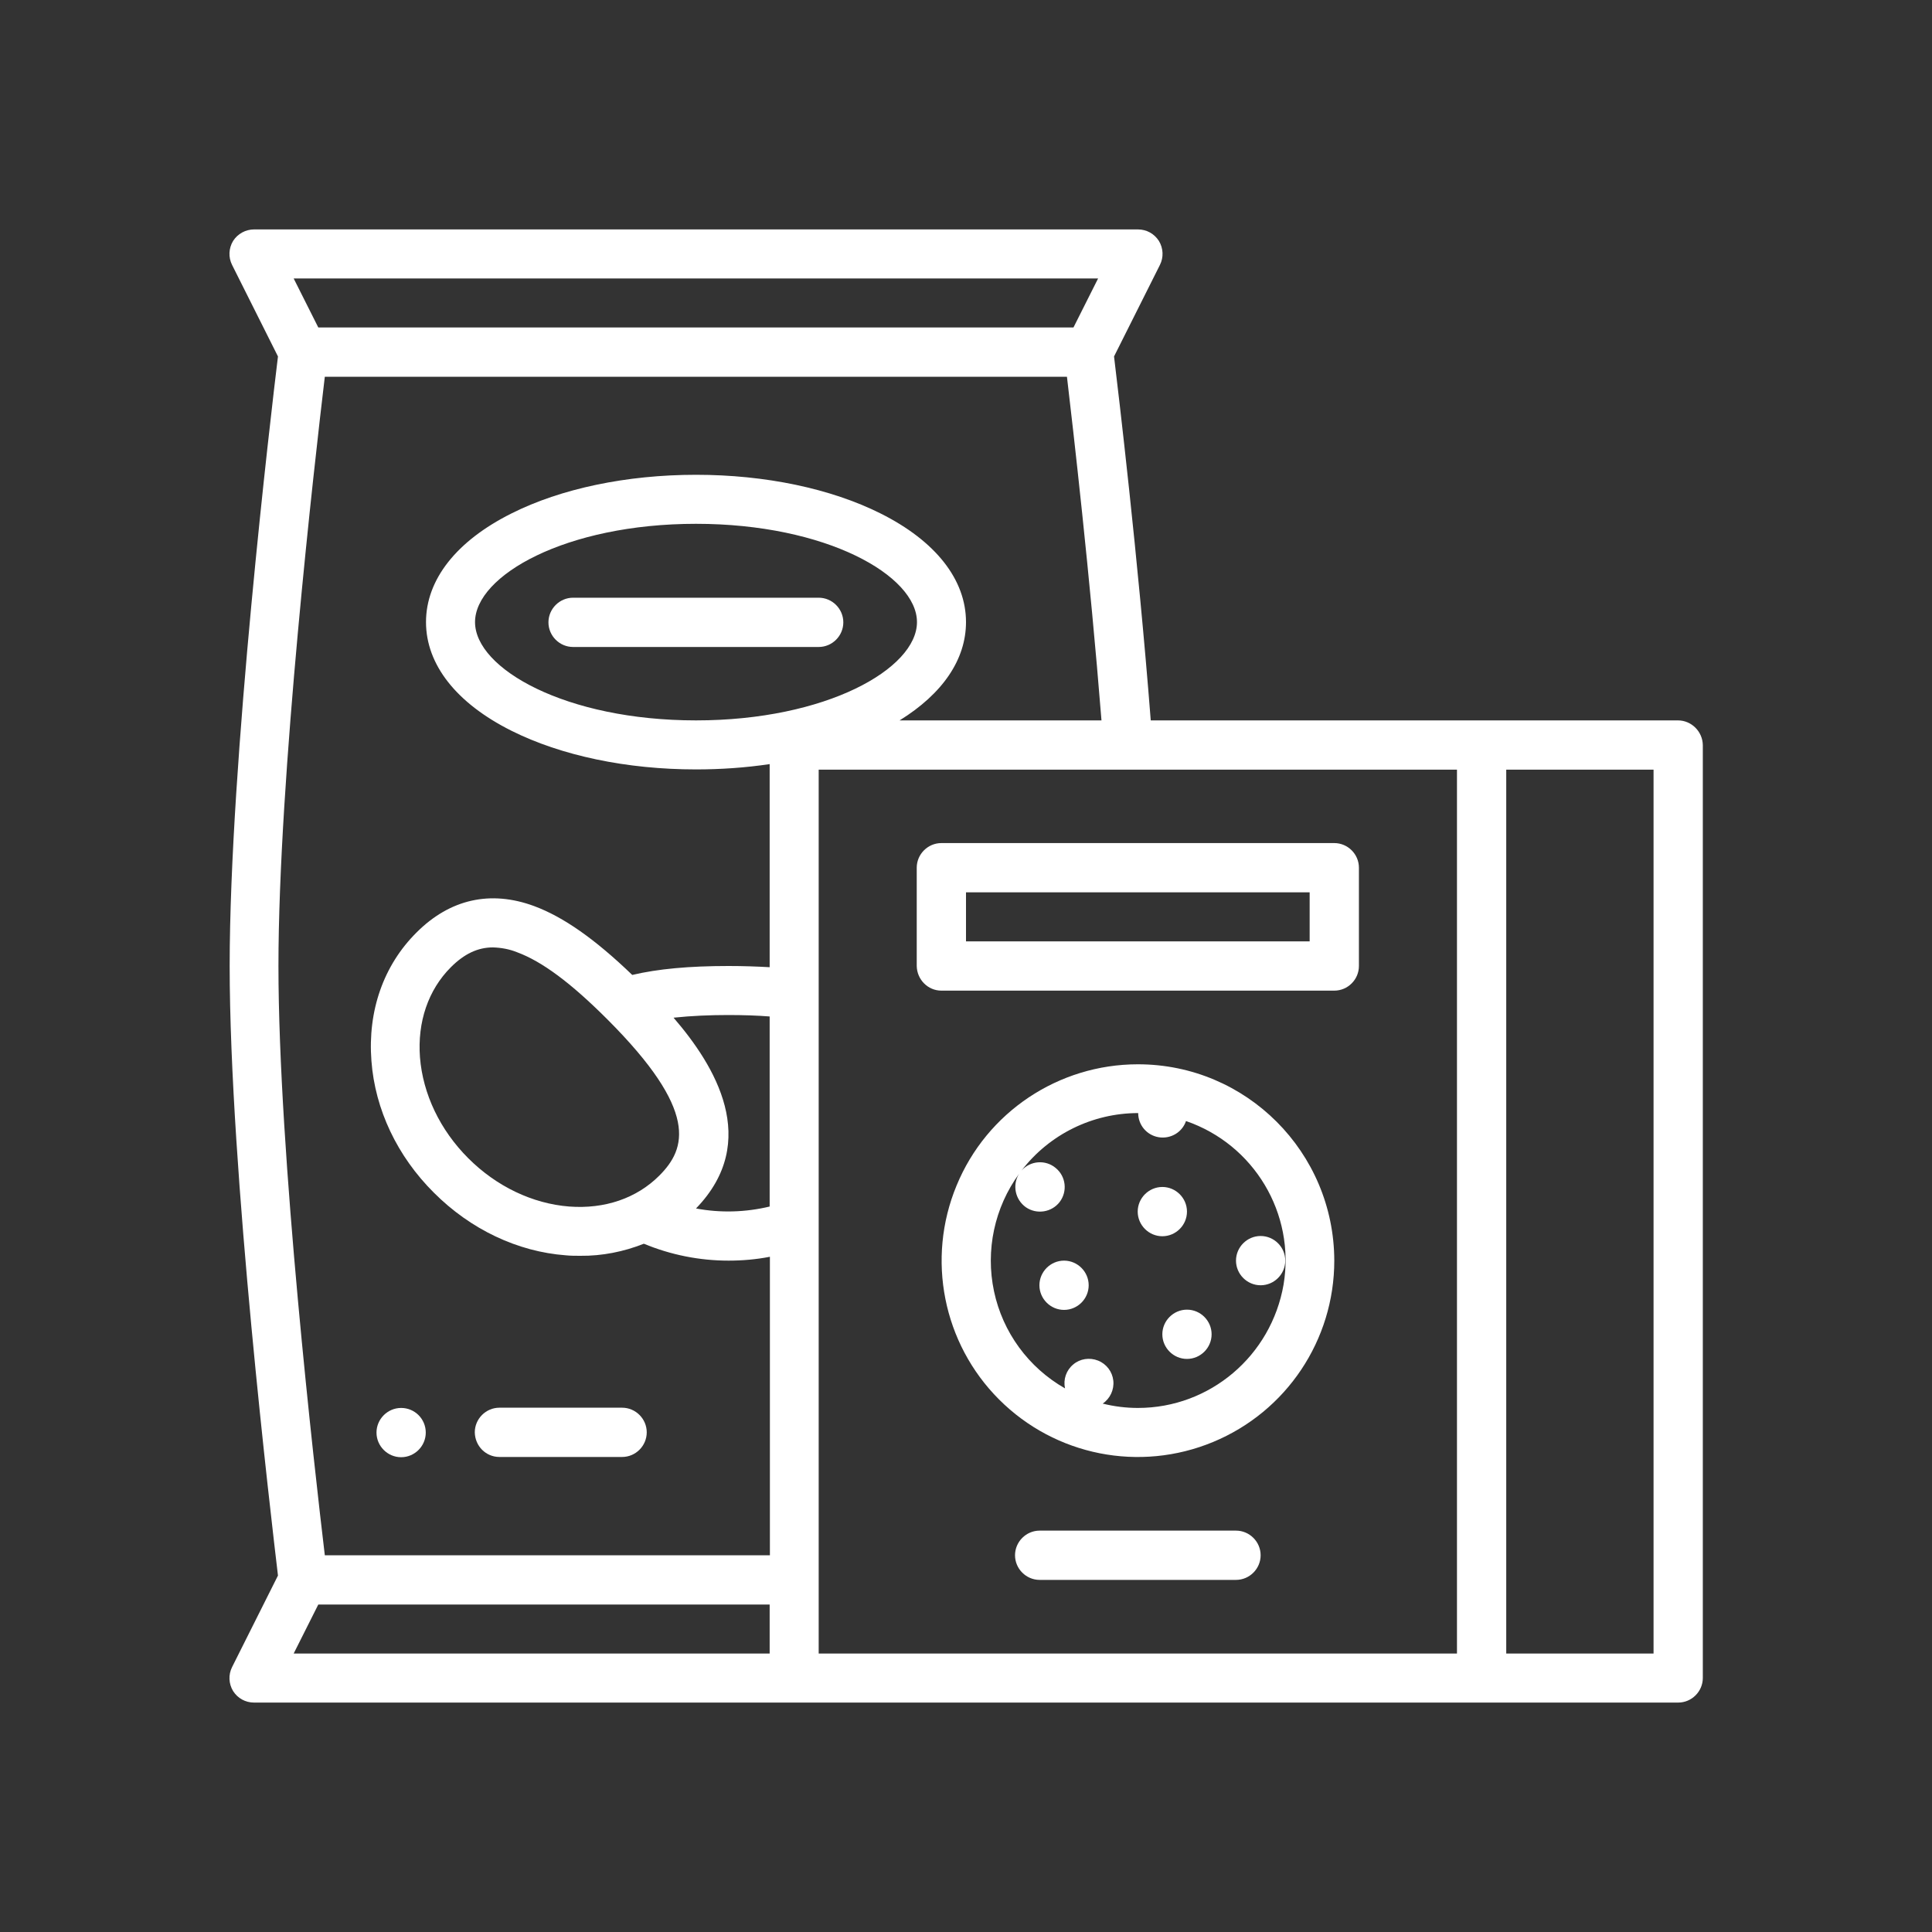
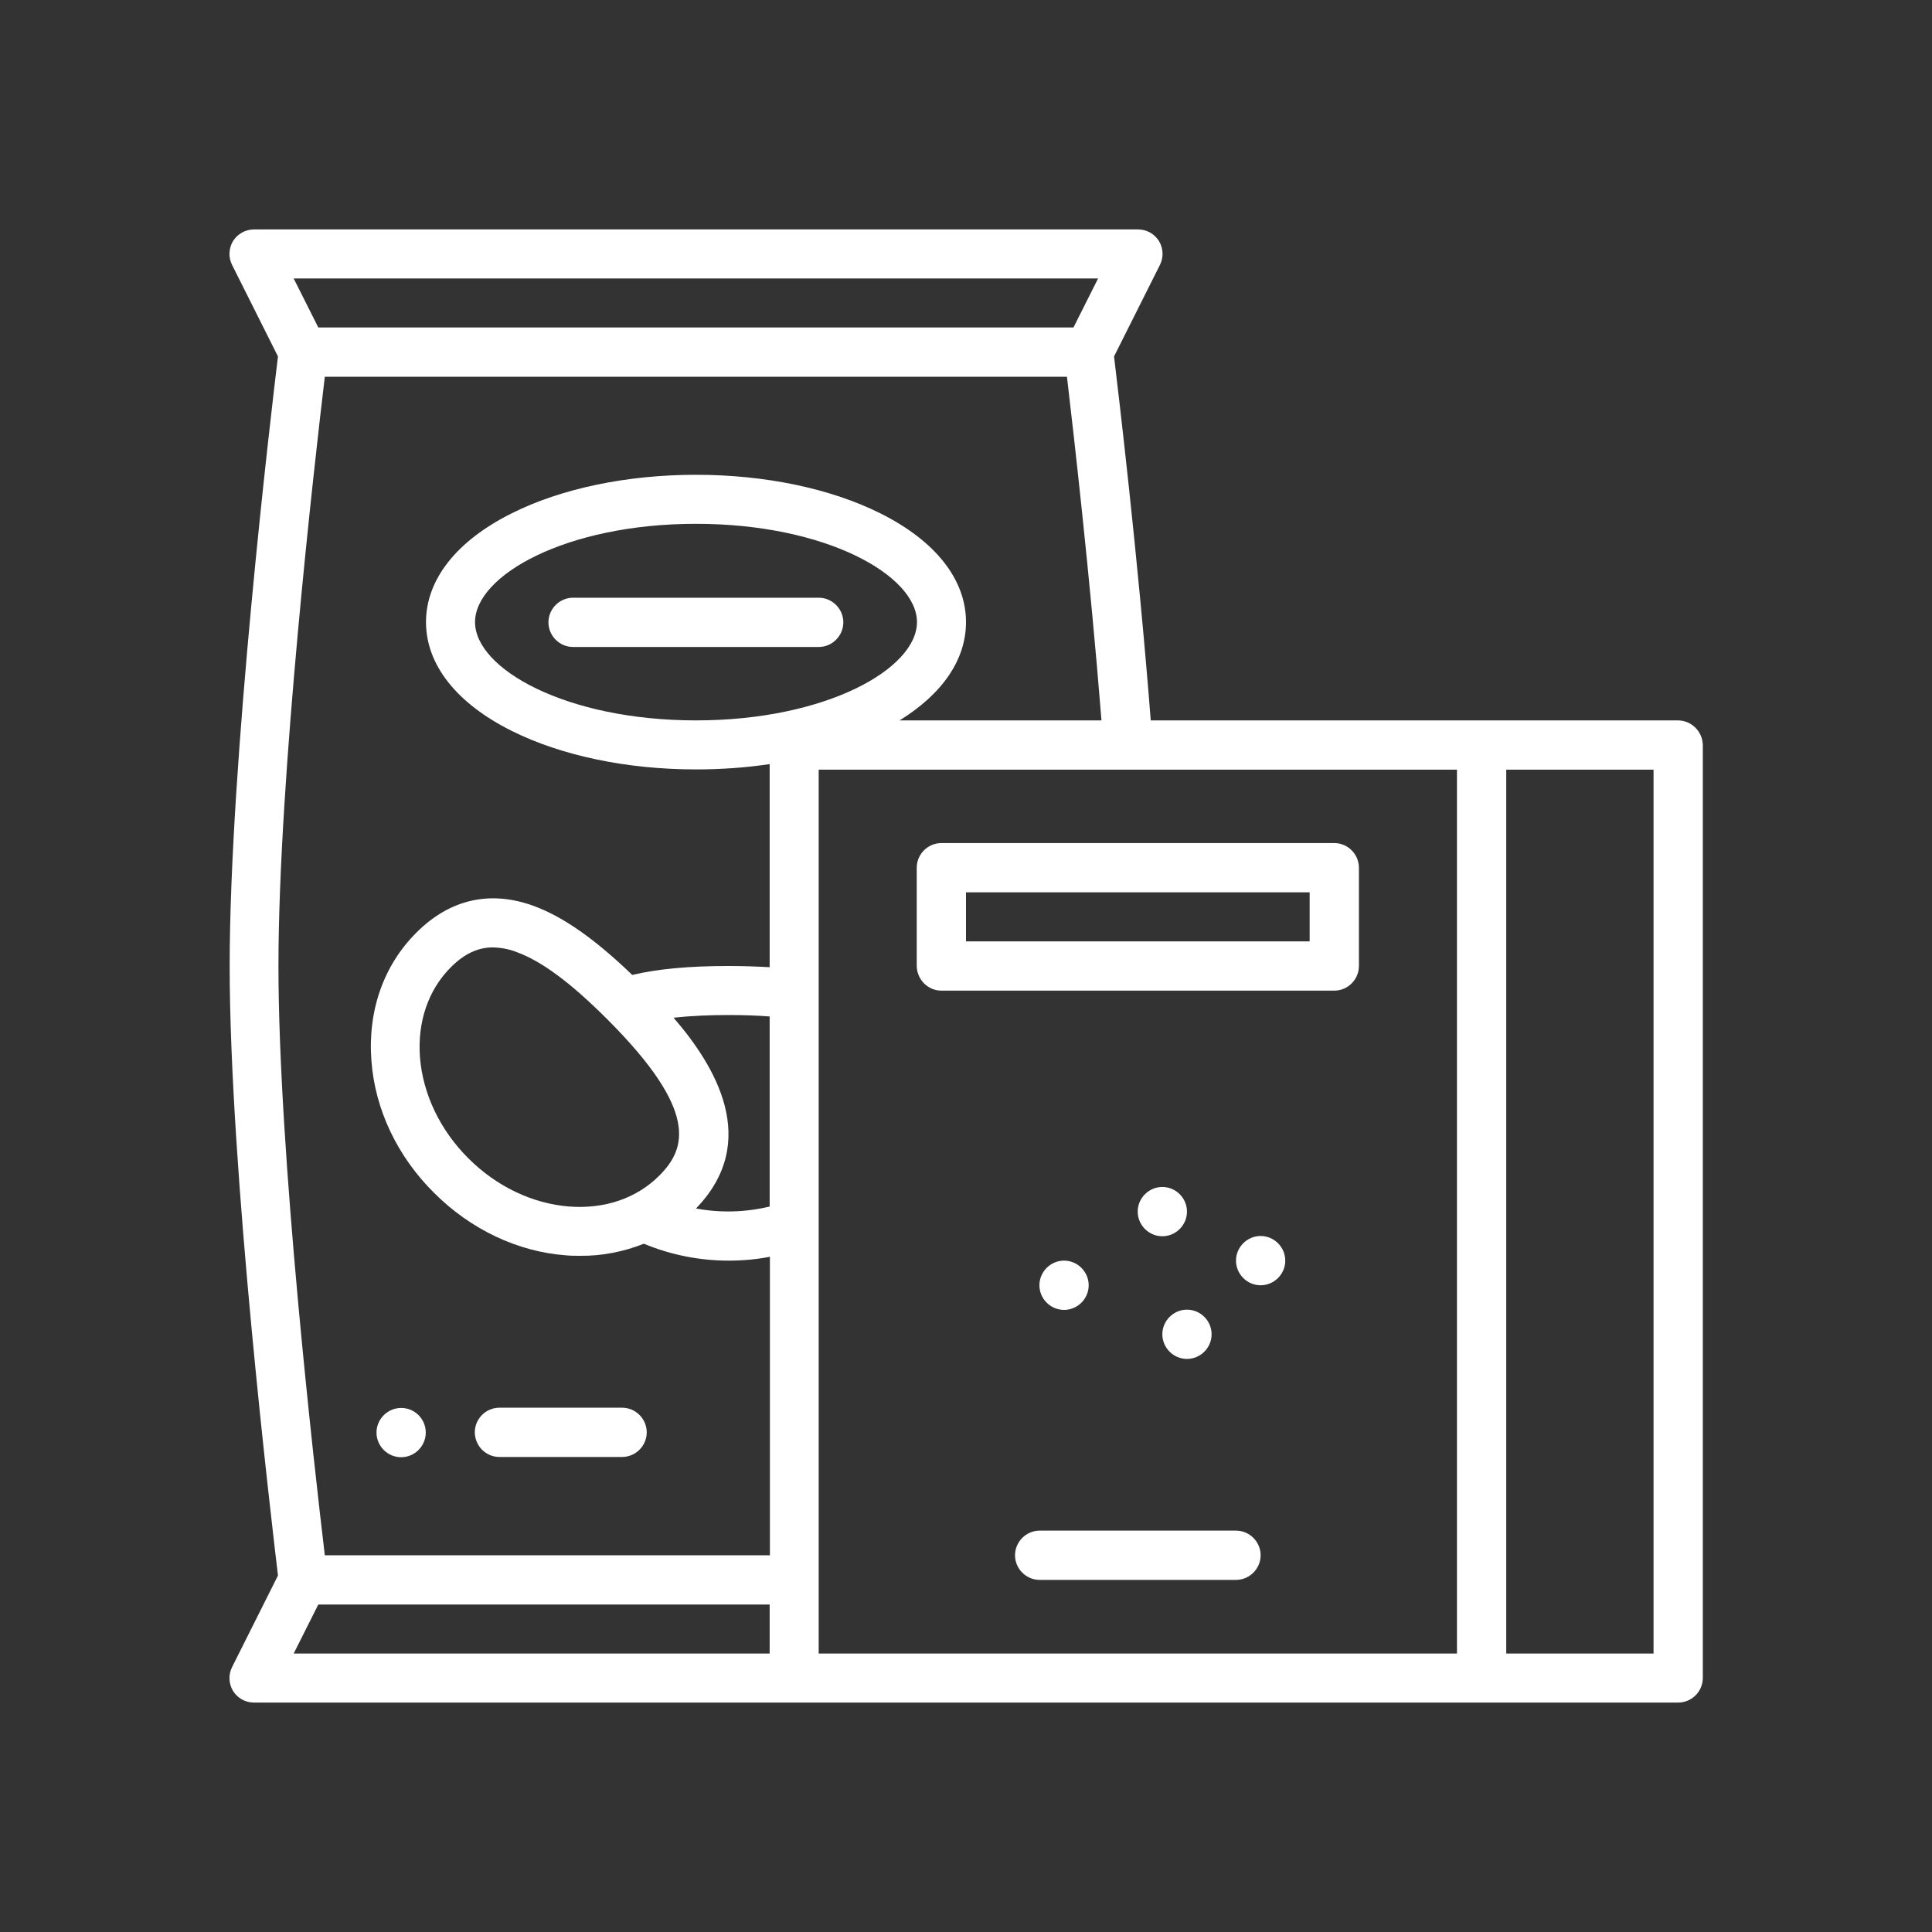
<svg xmlns="http://www.w3.org/2000/svg" xmlns:xlink="http://www.w3.org/1999/xlink" version="1.1" id="Layer_1" x="0px" y="0px" viewBox="0 0 80 80" style="enable-background:new 0 0 80 80;" xml:space="preserve">
  <rect x="0" y="0" width="80" height="80" fill="#333333" stroke="none" />
  <style type="text/css">
	.st0{clip-path:url(#SVGID_1_);fill:#ffffff;}
	.st1{fill:#ffffff;}
</style>
  <g>
    <g>
      <defs>
        <rect id="SVGID_3_" x="9.5" y="9.5" width="61" height="61" />
      </defs>
      <clipPath id="SVGID_1_">
        <use xlink:href="#SVGID_3_" style="overflow:visible;" />
      </clipPath>
      <path class="st0" d="M33.9,24.75H23.73c-0.56,0-1.02,0.46-1.02,1.02s0.46,1.02,1.02,1.02H33.9c0.56,0,1.02-0.46,1.02-1.02    S34.46,24.75,33.9,24.75L33.9,24.75z M33.9,24.75" />
      <path class="st0" d="M69.48,29.83H47.65c-0.53-6.8-1.34-13.57-1.52-15.07l1.9-3.79c0.16-0.32,0.14-0.69-0.04-0.99    c-0.19-0.3-0.51-0.48-0.87-0.48h-36.6c-0.35,0-0.68,0.18-0.87,0.48c-0.18,0.3-0.2,0.67-0.04,0.99l1.9,3.79    c-0.28,2.29-2,16.82-2,25.24c0,8.42,1.73,22.95,2,25.24l-1.9,3.79c-0.16,0.32-0.14,0.69,0.04,0.99c0.19,0.3,0.51,0.48,0.87,0.48    h58.97c0.56,0,1.02-0.46,1.02-1.02V30.85C70.5,30.29,70.04,29.83,69.48,29.83L69.48,29.83z M45.47,11.53l-1.02,2.03H13.18    l-1.02-2.03H45.47z M31.87,68.47H12.16l1.02-2.03h18.69V68.47z M31.87,49.96c-1,0.24-2.04,0.27-3.05,0.08    c2.7-2.79,0.78-5.92-0.93-7.9c0.76-0.08,1.52-0.11,2.27-0.11c0.63,0,1.2,0.02,1.71,0.06V49.96z M27.3,48.68    c-0.94,0.94-2.26,1.39-3.73,1.28c-1.52-0.12-3.01-0.83-4.18-2c-1.17-1.17-1.88-2.66-2-4.18c-0.11-1.46,0.34-2.79,1.28-3.73    c0.55-0.55,1.11-0.82,1.74-0.82c0.34,0.01,0.68,0.07,1,0.2c1.03,0.38,2.22,1.26,3.74,2.78C28.94,46,28.42,47.56,27.3,48.68    L27.3,48.68z M31.87,40.05C31.34,40.02,30.78,40,30.16,40c-1.63,0-2.92,0.12-3.98,0.37c-1.55-1.49-2.85-2.4-4.06-2.85    c-1.81-0.67-3.49-0.29-4.87,1.09c-1.37,1.36-2.03,3.25-1.87,5.32c0.15,2.01,1.07,3.95,2.59,5.46c1.52,1.52,3.46,2.44,5.46,2.59    c0.2,0.02,0.4,0.02,0.6,0.02c0.9,0.01,1.8-0.17,2.63-0.5c1.11,0.46,2.3,0.7,3.51,0.7c0.57,0,1.15-0.05,1.71-0.16V64.4H13.45    c-0.42-3.52-1.92-16.63-1.92-24.4c0-7.77,1.5-20.88,1.92-24.4h30.73c0.26,2.21,0.95,8.19,1.43,14.23h-8.36    c1.78-1.1,2.75-2.52,2.75-4.07c0-1.76-1.26-3.36-3.54-4.5c-2.06-1.03-4.77-1.6-7.64-1.6c-2.87,0-5.59,0.57-7.64,1.6    c-2.28,1.14-3.54,2.74-3.54,4.5c0,1.76,1.26,3.36,3.54,4.5c2.06,1.03,4.77,1.6,7.64,1.6c1.02,0,2.04-0.07,3.05-0.22V40.05z     M28.82,29.83c-5.39,0-9.15-2.14-9.15-4.07s3.76-4.07,9.15-4.07c5.39,0,9.15,2.14,9.15,4.07S34.21,29.83,28.82,29.83L28.82,29.83z     M60.33,68.47H33.9v-36.6h26.43V68.47z M68.47,68.47h-6.1v-36.6h6.1V68.47z M68.47,68.47" />
    </g>
-     <path class="st1" d="M47.12,44.07c-3.29,0-6.26,1.98-7.51,5.02c-1.26,3.04-0.56,6.54,1.76,8.86c2.33,2.33,5.82,3.02,8.86,1.76   c3.04-1.26,5.02-4.22,5.02-7.51C55.24,47.71,51.61,44.07,47.12,44.07L47.12,44.07z M47.12,58.3c-0.49,0-0.98-0.06-1.46-0.18   c0.31-0.21,0.48-0.58,0.44-0.95c-0.04-0.37-0.28-0.69-0.63-0.83c-0.35-0.14-0.75-0.08-1.03,0.16c-0.29,0.24-0.42,0.62-0.34,0.99   c-1.51-0.86-2.58-2.32-2.94-4.02c-0.36-1.7,0.02-3.47,1.04-4.87c-0.29,0.46-0.17,1.07,0.28,1.39c0.45,0.31,1.07,0.21,1.4-0.22   c0.33-0.44,0.26-1.06-0.17-1.41c-0.42-0.35-1.05-0.3-1.41,0.11c1.15-1.5,2.94-2.38,4.83-2.38c0,0.5,0.36,0.92,0.85,1   c0.49,0.08,0.97-0.2,1.13-0.67c2.82,0.97,4.53,3.83,4.04,6.77C52.64,56.14,50.1,58.3,47.12,58.3L47.12,58.3z M47.12,58.3" />
    <path class="st1" d="M45.08,53.22c0,0.56-0.46,1.02-1.02,1.02s-1.02-0.46-1.02-1.02s0.46-1.02,1.02-1.02S45.08,52.66,45.08,53.22   L45.08,53.22z M45.08,53.22" />
    <path class="st1" d="M50.17,55.25c0,0.56-0.46,1.02-1.02,1.02c-0.56,0-1.02-0.46-1.02-1.02s0.46-1.02,1.02-1.02   C49.71,54.23,50.17,54.69,50.17,55.25L50.17,55.25z M50.17,55.25" />
    <path class="st1" d="M53.22,52.2c0,0.56-0.46,1.02-1.02,1.02s-1.02-0.46-1.02-1.02s0.46-1.02,1.02-1.02S53.22,51.64,53.22,52.2   L53.22,52.2z M53.22,52.2" />
    <path class="st1" d="M49.15,50.17c0,0.56-0.46,1.02-1.02,1.02s-1.02-0.46-1.02-1.02c0-0.56,0.46-1.02,1.02-1.02   S49.15,49.61,49.15,50.17L49.15,50.17z M49.15,50.17" />
    <path class="st1" d="M38.98,41.02h16.27c0.56,0,1.02-0.46,1.02-1.02v-4.07c0-0.56-0.46-1.02-1.02-1.02H38.98   c-0.56,0-1.02,0.46-1.02,1.02V40C37.97,40.56,38.42,41.02,38.98,41.02L38.98,41.02z M40,36.95h14.23v2.03H40V36.95z M40,36.95" />
    <path class="st1" d="M51.18,63.38h-8.13c-0.56,0-1.02,0.46-1.02,1.02s0.46,1.02,1.02,1.02h8.13c0.56,0,1.02-0.46,1.02-1.02   S51.74,63.38,51.18,63.38L51.18,63.38z M51.18,63.38" />
    <path class="st1" d="M20.68,60.33h5.08c0.56,0,1.02-0.46,1.02-1.02c0-0.56-0.46-1.02-1.02-1.02h-5.08c-0.56,0-1.02,0.46-1.02,1.02   C19.67,59.88,20.12,60.33,20.68,60.33L20.68,60.33z M20.68,60.33" />
    <path class="st1" d="M17.63,59.32c0,0.56-0.46,1.02-1.02,1.02c-0.56,0-1.02-0.46-1.02-1.02c0-0.56,0.46-1.02,1.02-1.02   C17.18,58.3,17.63,58.76,17.63,59.32L17.63,59.32z M17.63,59.32" />
  </g>
</svg>